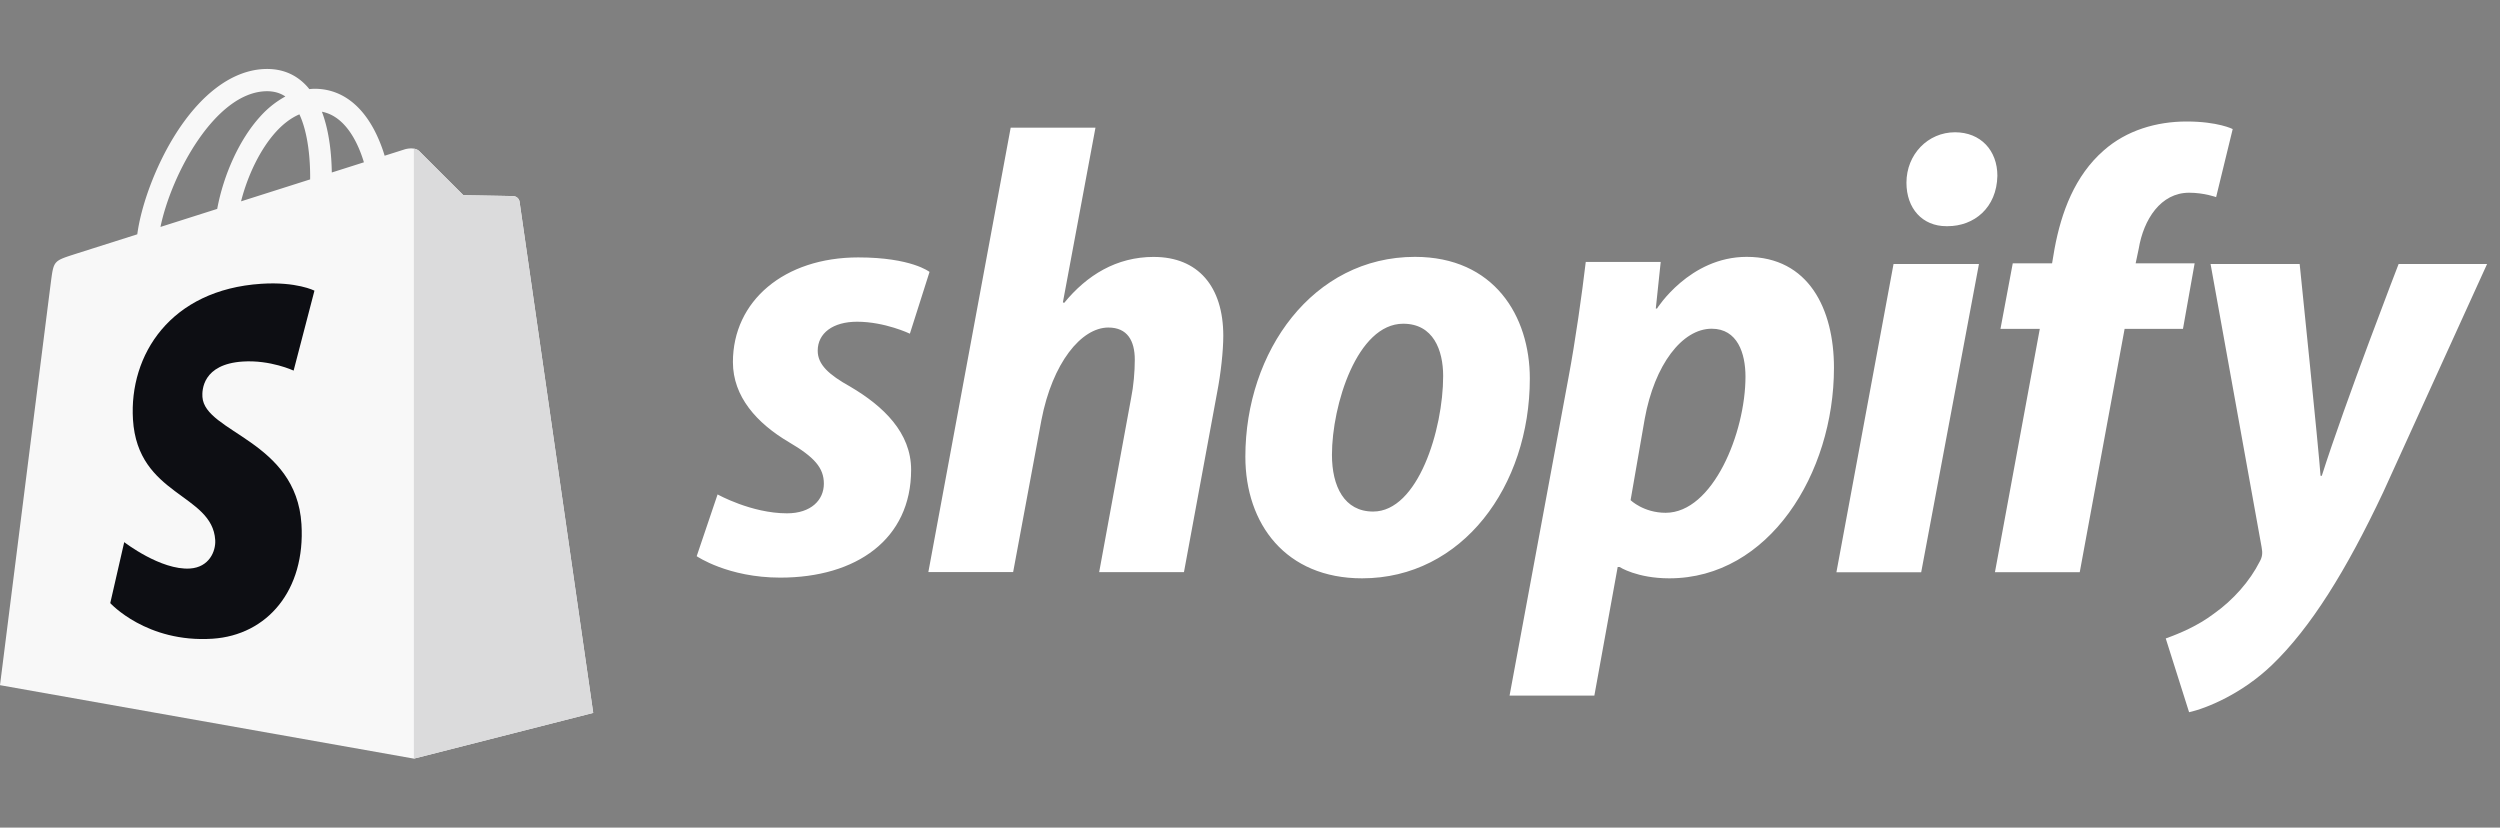
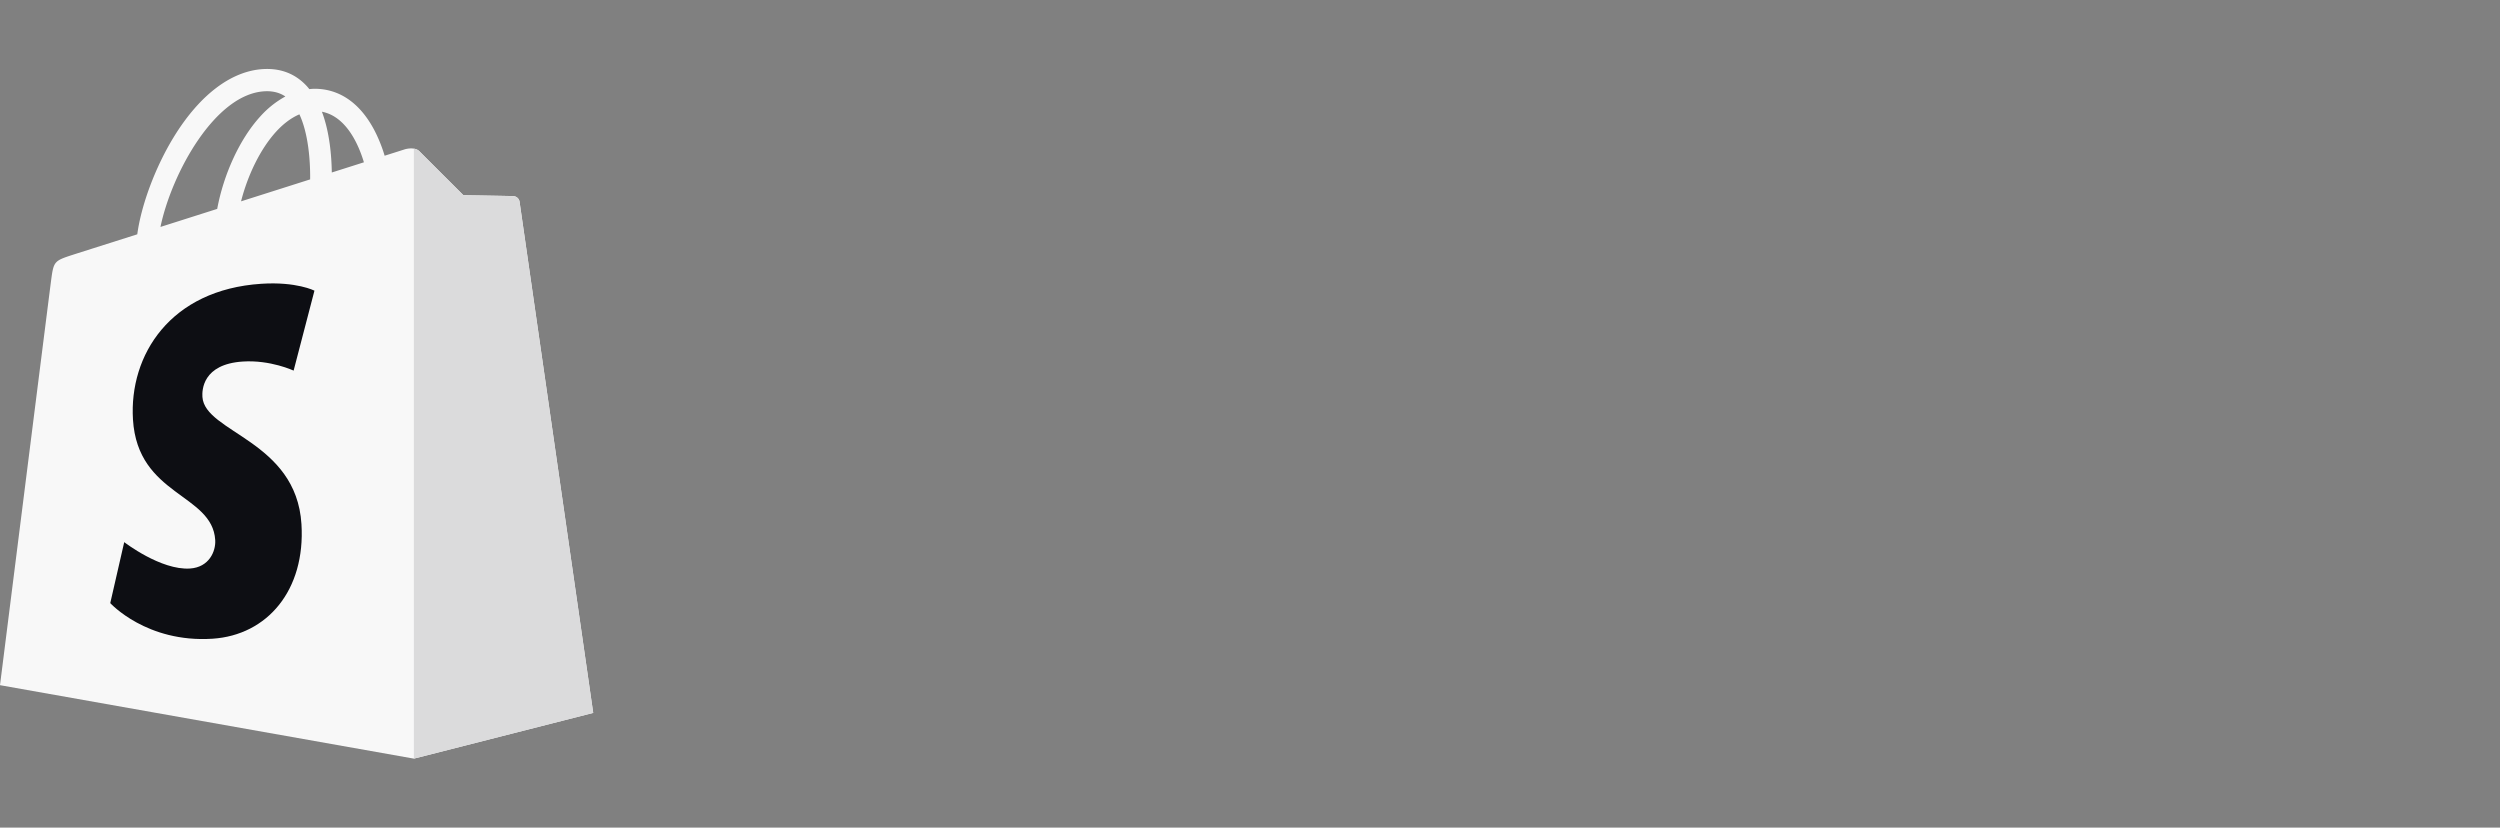
<svg xmlns="http://www.w3.org/2000/svg" width="145" height="48" fill="none">
  <rect width="100%" height="100%" fill="#808080" stroke="none" />
  <path fill="#F8F8F8" d="M30.136 11.702a.382.382 0 0 0-.342-.326c-.142-.012-2.918-.056-2.918-.056s-2.32-2.312-2.55-2.547c-.23-.236-.677-.165-.851-.111l-1.166.37a8.525 8.525 0 0 0-.559-1.407c-.826-1.618-2.036-2.473-3.499-2.476h-.005c-.102 0-.202.01-.304.02a4.497 4.497 0 0 0-.132-.157c-.637-.7-1.454-1.04-2.433-1.01-1.889.055-3.77 1.455-5.295 3.94-1.073 1.75-1.89 3.947-2.12 5.648-2.17.689-3.686 1.17-3.72 1.182-1.094.353-1.129.387-1.272 1.446C2.864 17.018 0 39.74 0 39.74L24.003 44l10.404-2.654s-4.244-29.442-4.271-29.644zm-9.03-2.288-1.862.591c-.014-.98-.128-2.346-.573-3.525 1.433.278 2.138 1.942 2.436 2.934zm-3.118.991-4.007 1.273c.387-1.522 1.121-3.036 2.024-4.03.335-.37.804-.78 1.36-1.016.523 1.118.636 2.702.623 3.773zm-2.573-5.114c.444-.01.817.09 1.136.305a5.487 5.487 0 0 0-1.467 1.172c-1.2 1.321-2.119 3.37-2.486 5.348-1.143.363-2.262.72-3.291 1.046.65-3.113 3.193-7.784 6.108-7.87z" />
  <path fill="#DBDBDC" d="M29.794 11.38c-.142-.012-2.917-.055-2.917-.055s-2.321-2.313-2.55-2.548a.561.561 0 0 0-.323-.152l.001 35.377 10.402-2.652s-4.244-29.441-4.271-29.643a.383.383 0 0 0-.342-.327z" />
  <path fill="#0D0E13" d="m18.238 16.858-1.208 4.637s-1.348-.63-2.946-.526c-2.343.152-2.368 1.668-2.344 2.049.128 2.074 5.446 2.527 5.745 7.385.235 3.822-1.976 6.436-5.162 6.643-3.824.247-5.928-2.066-5.928-2.066l.81-3.536s2.119 1.64 3.815 1.53c1.107-.072 1.503-.996 1.463-1.65-.166-2.706-4.497-2.546-4.771-6.991-.23-3.741 2.164-7.532 7.448-7.874 2.036-.134 3.078.399 3.078.399z" />
-   <path fill="#fff" d="M49.316 22.426c-1.248-.694-1.889-1.28-1.889-2.084 0-1.024.89-1.682 2.282-1.682 1.618 0 3.064.694 3.064.694l1.14-3.583s-1.048-.841-4.134-.841c-4.294 0-7.27 2.523-7.27 6.07 0 2.01 1.39 3.546 3.243 4.642 1.497.877 2.032 1.499 2.032 2.413 0 .95-.748 1.718-2.138 1.718-2.07 0-4.026-1.097-4.026-1.097l-1.212 3.583s1.807 1.243 4.847 1.243c4.419 0 7.59-2.23 7.59-6.252 0-2.155-1.604-3.691-3.53-4.824zm17.606-7.525c-2.174 0-3.884 1.06-5.202 2.669l-.072-.037 1.889-10.127h-4.918l-4.775 25.775h4.918l1.639-8.81c.64-3.328 2.316-5.374 3.884-5.374 1.105 0 1.533.768 1.533 1.865 0 .694-.072 1.536-.214 2.23l-1.852 10.09h4.918l1.924-10.42c.214-1.097.357-2.412.357-3.29-.002-2.853-1.463-4.57-4.029-4.57zm15.144-.003c-5.917 0-9.835 5.485-9.835 11.59 0 3.911 2.35 7.055 6.77 7.055 5.809 0 9.729-5.337 9.729-11.59 0-3.618-2.068-7.055-6.665-7.055zM79.641 29.67c-1.675 0-2.388-1.462-2.388-3.29 0-2.888 1.462-7.604 4.134-7.604 1.747 0 2.316 1.535 2.316 3.034 0 3.107-1.46 7.86-4.062 7.86zm21.669-14.772c-3.32 0-5.204 2.998-5.204 2.998h-.07l.285-2.705h-4.347c-.214 1.829-.607 4.606-.998 6.69l-3.421 18.463h4.918l1.353-7.459h.108s1.009.658 2.886.658c5.773 0 9.55-6.068 9.55-12.211 0-3.399-1.461-6.434-5.06-6.434zm-4.704 14.844c-1.277 0-2.032-.732-2.032-.732l.82-4.716c.57-3.143 2.173-5.228 3.884-5.228 1.497 0 1.96 1.426 1.96 2.779 0 3.254-1.889 7.897-4.632 7.897zm16.783-22.07c-1.567 0-2.815 1.28-2.815 2.924 0 1.5.927 2.523 2.316 2.523h.071c1.533 0 2.851-1.06 2.887-2.924 0-1.463-.962-2.523-2.459-2.523zm-6.877 25.518h4.917l3.35-17.877h-4.954l-3.313 17.876zm20.777-17.917h-3.421l.177-.841c.285-1.719 1.284-3.254 2.923-3.254.875 0 1.567.256 1.567.256l.962-3.949s-.855-.438-2.673-.438c-1.746 0-3.491.512-4.81 1.681-1.675 1.463-2.459 3.583-2.851 5.704l-.142.841h-2.281l-.713 3.803h2.281l-2.601 14.112h4.918l2.602-14.112h3.385l.677-3.803zm11.83.041s-3.074 7.946-4.455 12.283h-.072c-.093-1.397-1.211-12.283-1.211-12.283h-5.168l2.959 16.414c.072.365.036.586-.107.841-.571 1.133-1.532 2.23-2.673 3.035-.926.695-1.959 1.133-2.779 1.426l1.354 4.278c.998-.22 3.064-1.06 4.811-2.742 2.245-2.157 4.311-5.485 6.449-10.018l6.023-13.235h-5.131z" />
</svg>